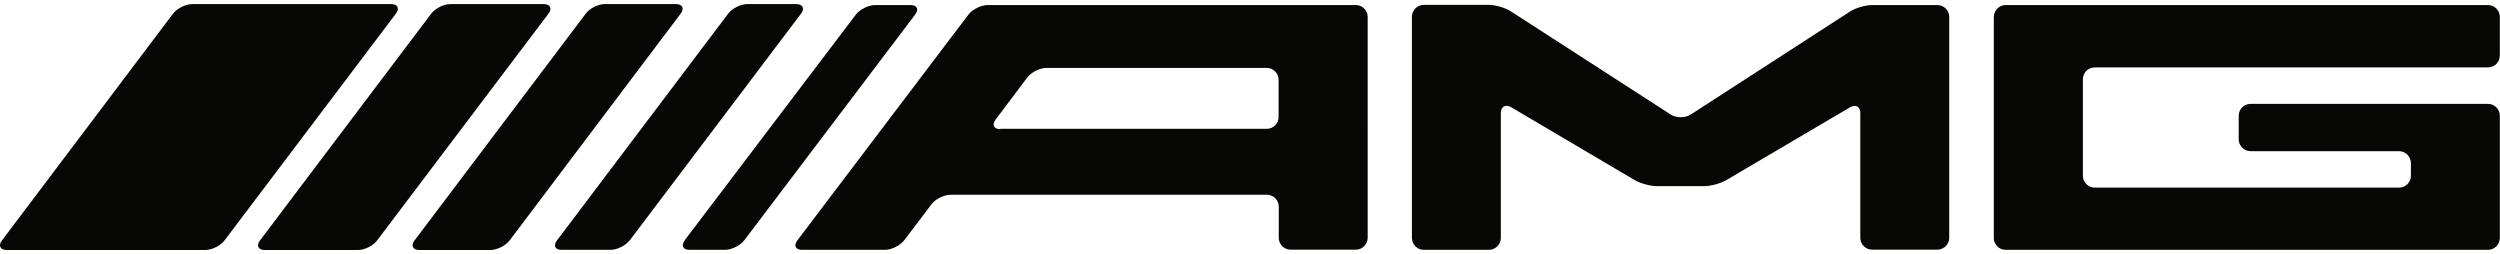
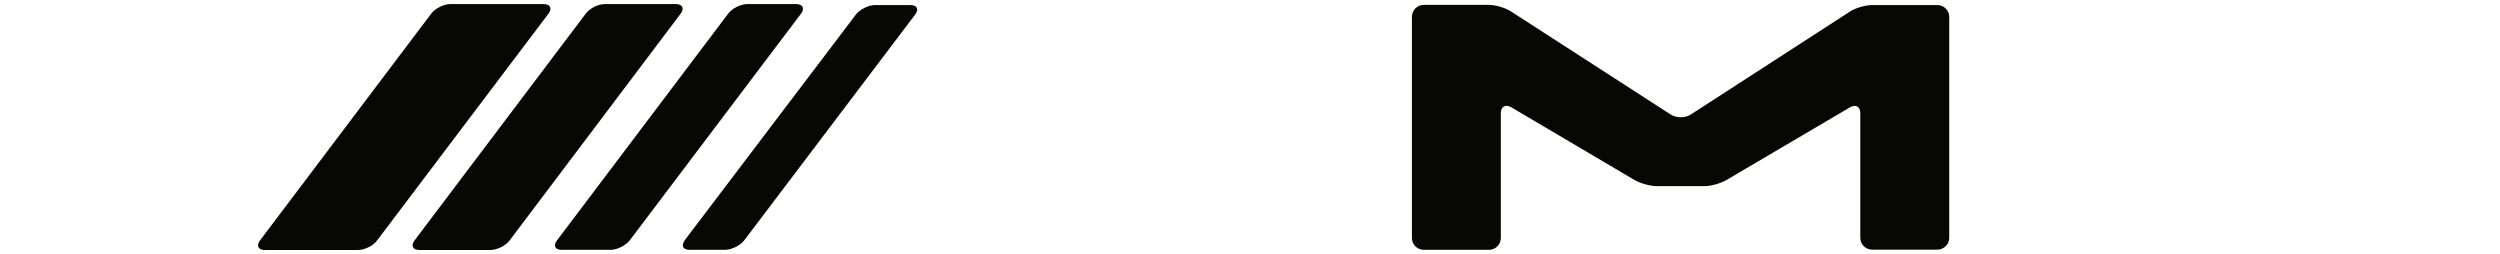
<svg xmlns="http://www.w3.org/2000/svg" width="128" height="13" viewBox="0 0 154.33 15.17">
  <g id="auto">
    <g id="auto-mercedes-amg">
-       <path d="m11.87,0c-.4,0-.93.26-1.18.58L.12,14.59c-.24.32-.11.59.29.59h12.27c.4,0,.93-.26,1.18-.59L24.44.59c.24-.32.11-.59-.29-.59h-12.28Z" style="fill:#070806;" />
      <path d="m33.86.59c.24-.32.11-.59-.29-.59h-5.77c-.4,0-.93.26-1.18.59l-10.57,14c-.24.32-.11.59.29.59h5.77c.4,0,.93-.26,1.17-.59L33.86.59Z" style="fill:#070806;" />
      <path d="m37.33,0c-.4,0-.93.26-1.17.59l-10.57,14c-.24.32-.11.59.29.59h4.4c.4,0,.93-.26,1.18-.59L42.02.59c.24-.32.11-.59-.29-.59h-4.4Z" style="fill:#070806;" />
      <path d="m34.38,14.59c-.24.32-.11.59.29.58h3.03c.4,0,.93-.27,1.18-.59L49.45.59c.24-.32.11-.59-.29-.59h-3.03c-.4,0-.93.26-1.17.58l-10.57,14Z" style="fill:#070806;" />
      <path d="m42.27,14.59c-.24.32-.11.58.29.58h2.2c.4,0,.93-.26,1.18-.58L56.5.64c.24-.32.11-.58-.29-.58h-2.19c-.4,0-.93.26-1.18.58l-10.58,13.95Z" style="fill:#070806;" />
-       <path d="m60.97.06c-.4,0-.93.26-1.18.58l-10.57,13.95c-.24.32-.11.58.29.58h5.13c.4,0,.93-.27,1.18-.59l1.69-2.23c.24-.32.77-.58,1.18-.58h19.52c.4,0,.73.33.73.73v1.93c0,.4.33.73.73.73h4.03c.4,0,.73-.33.73-.73V.79c0-.4-.33-.73-.73-.73h-22.73Zm.78,7.66c-.4,0-.53-.26-.29-.59l1.96-2.6c.24-.32.77-.59,1.17-.59h13.61c.4,0,.73.33.73.73v2.3c0,.4-.33.73-.73.73h-16.46Z" style="fill:#070806;" />
      <path d="m87.16,14.44c0,.4.33.73.73.73h4.03c.4,0,.73-.33.73-.73v-7.71c0-.4.29-.57.64-.36l7.63,4.5c.35.2.96.37,1.36.37h2.93c.4,0,1.02-.17,1.37-.38l7.63-4.49c.35-.2.63-.04.63.36v7.7c0,.4.33.73.73.73h4.03c.4,0,.73-.33.73-.73V.79c0-.4-.33-.73-.73-.73h-4.03c-.4,0-1.01.17-1.35.39l-9.85,6.37c-.34.22-.89.22-1.23,0L93.27.45c-.34-.22-.95-.4-1.35-.4h-4.03c-.4,0-.73.33-.73.74v13.64Z" style="fill:#070806;" />
-       <path d="m123.08,14.44c0,.4.33.73.73.73h29.78c.4,0,.73-.33.73-.73v-7.55c0-.4-.33-.73-.73-.73h-14.66c-.4,0-.73.33-.73.73v1.46c0,.4.33.73.74.73h9.16c.4,0,.73.34.73.74v.78c0,.4-.33.73-.73.73h-18.79c-.4,0-.73-.33-.73-.74v-5.95c0-.4.33-.73.73-.73h24.28c.4,0,.73-.33.73-.74V.79c0-.4-.33-.73-.73-.73h-29.78c-.4,0-.73.34-.73.74v13.64Z" style="fill:#070806;" />
    </g>
  </g>
</svg>